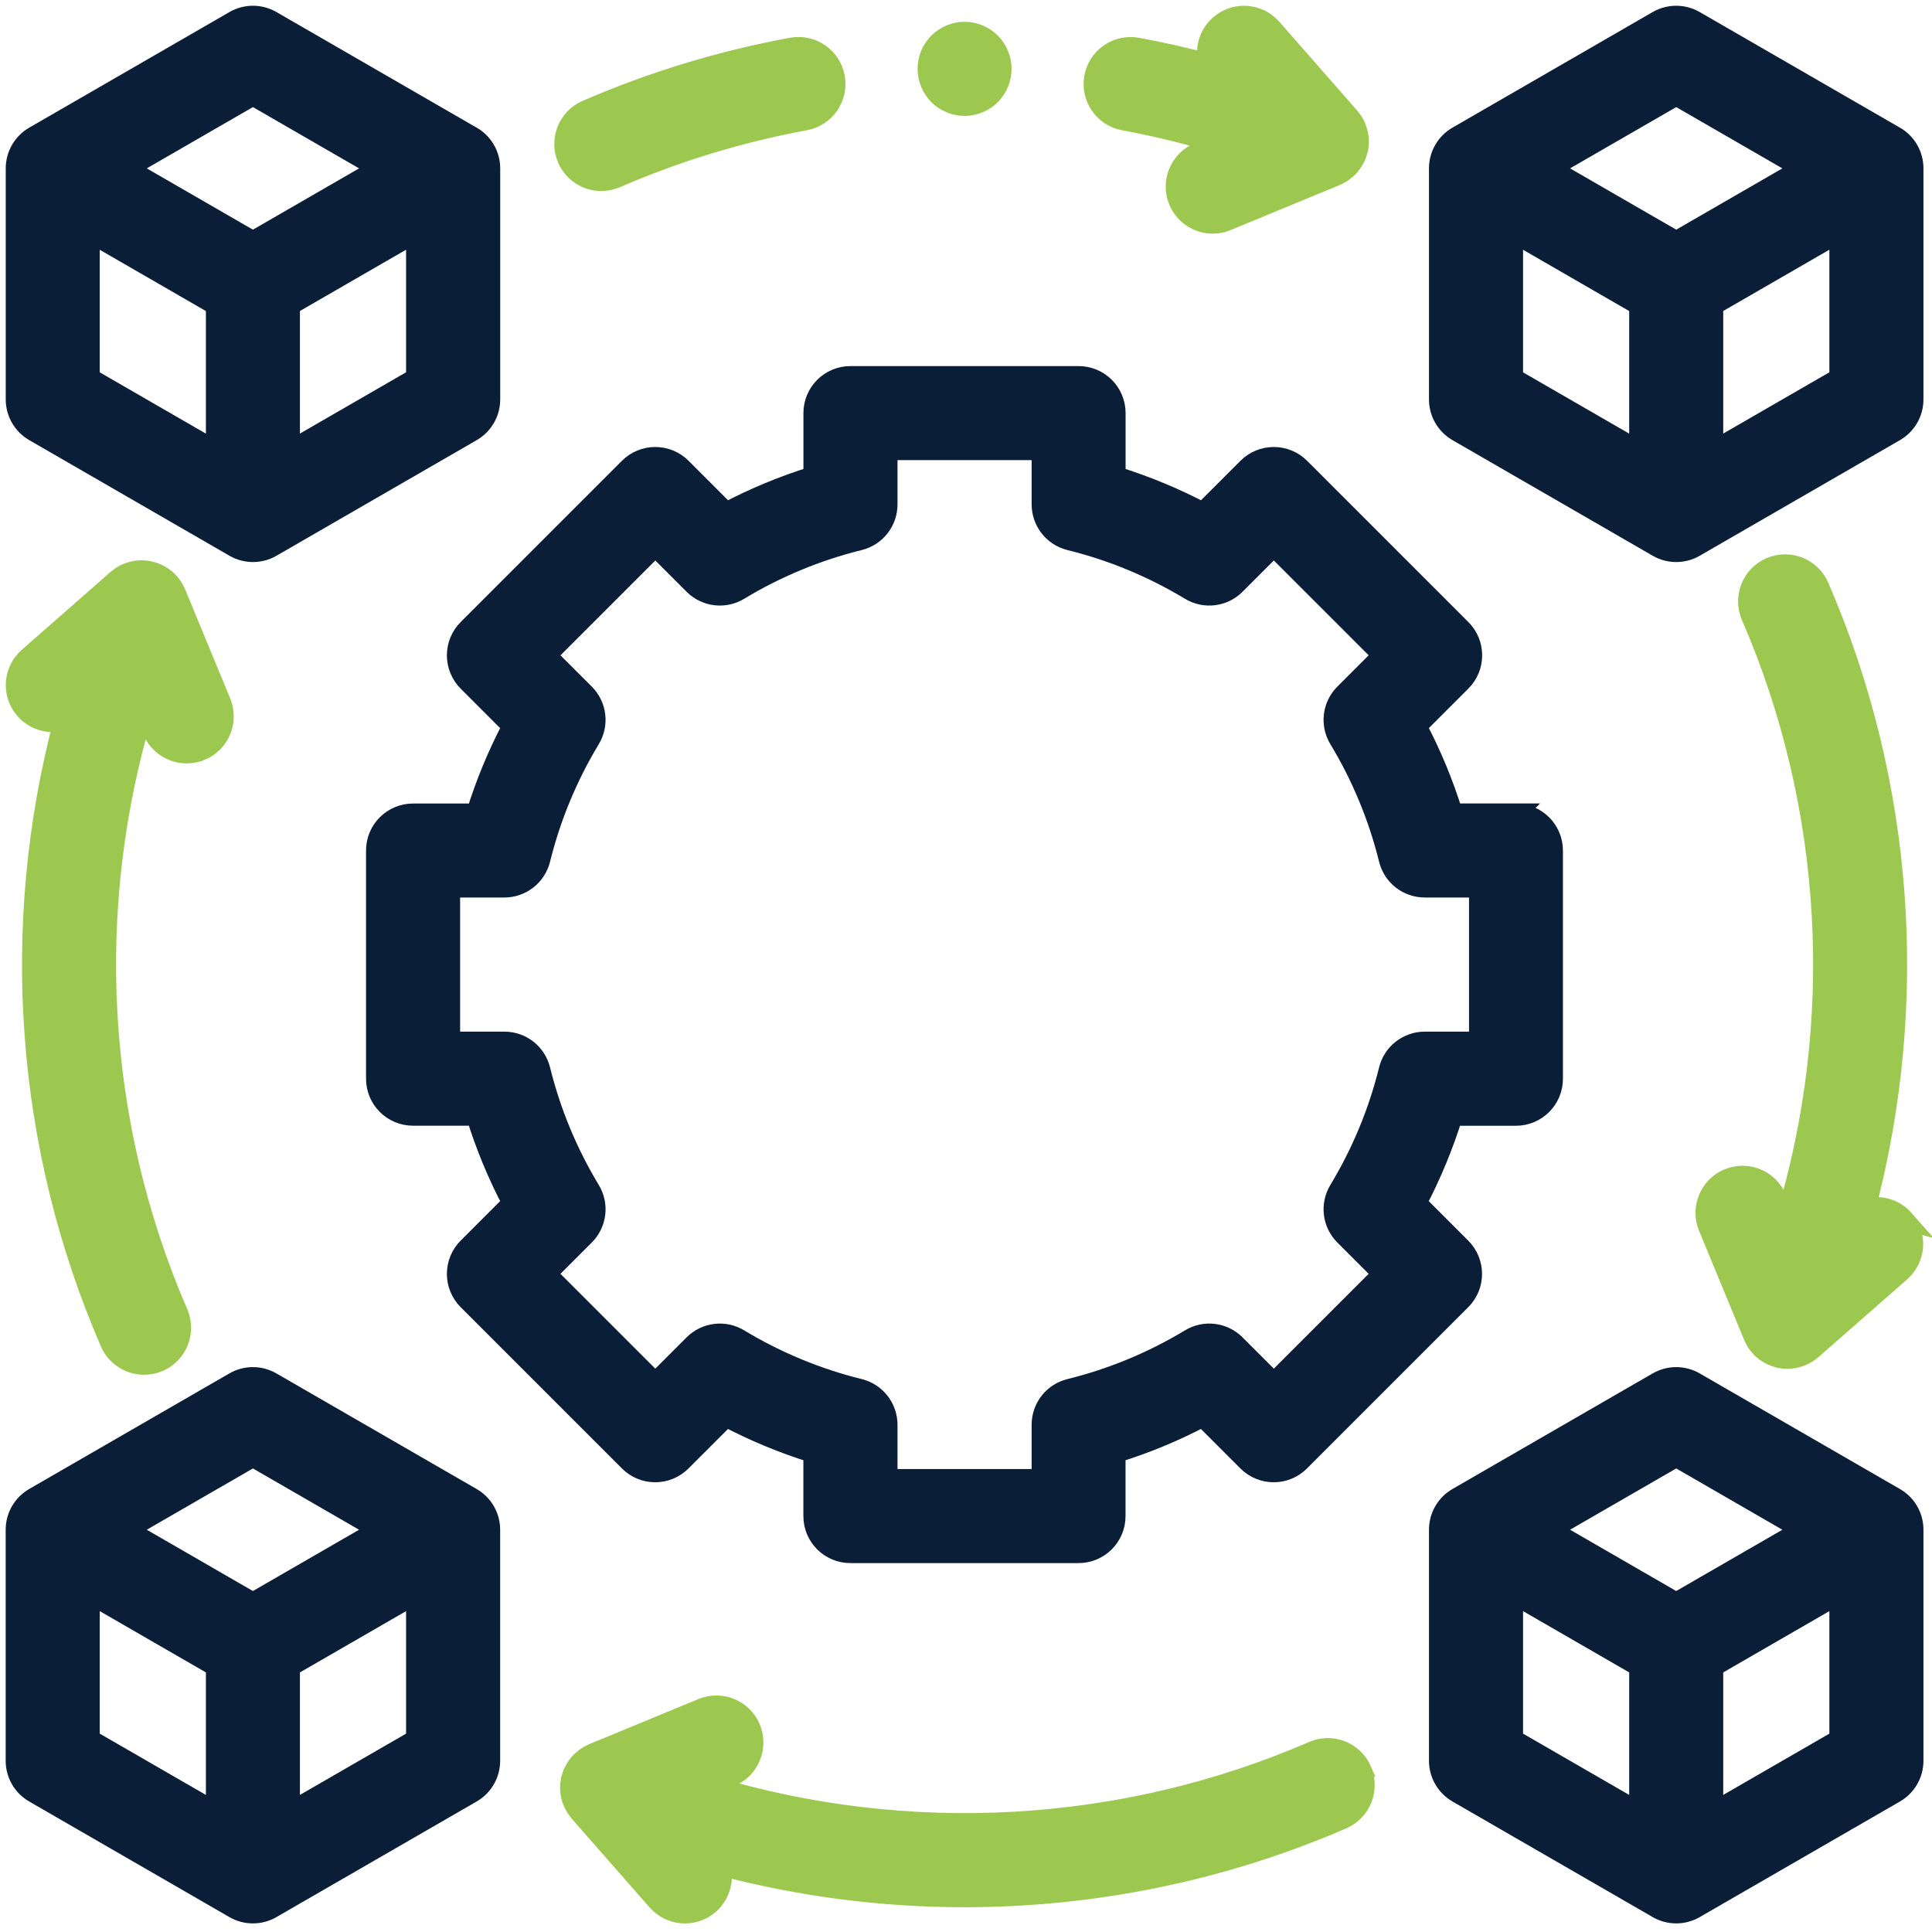
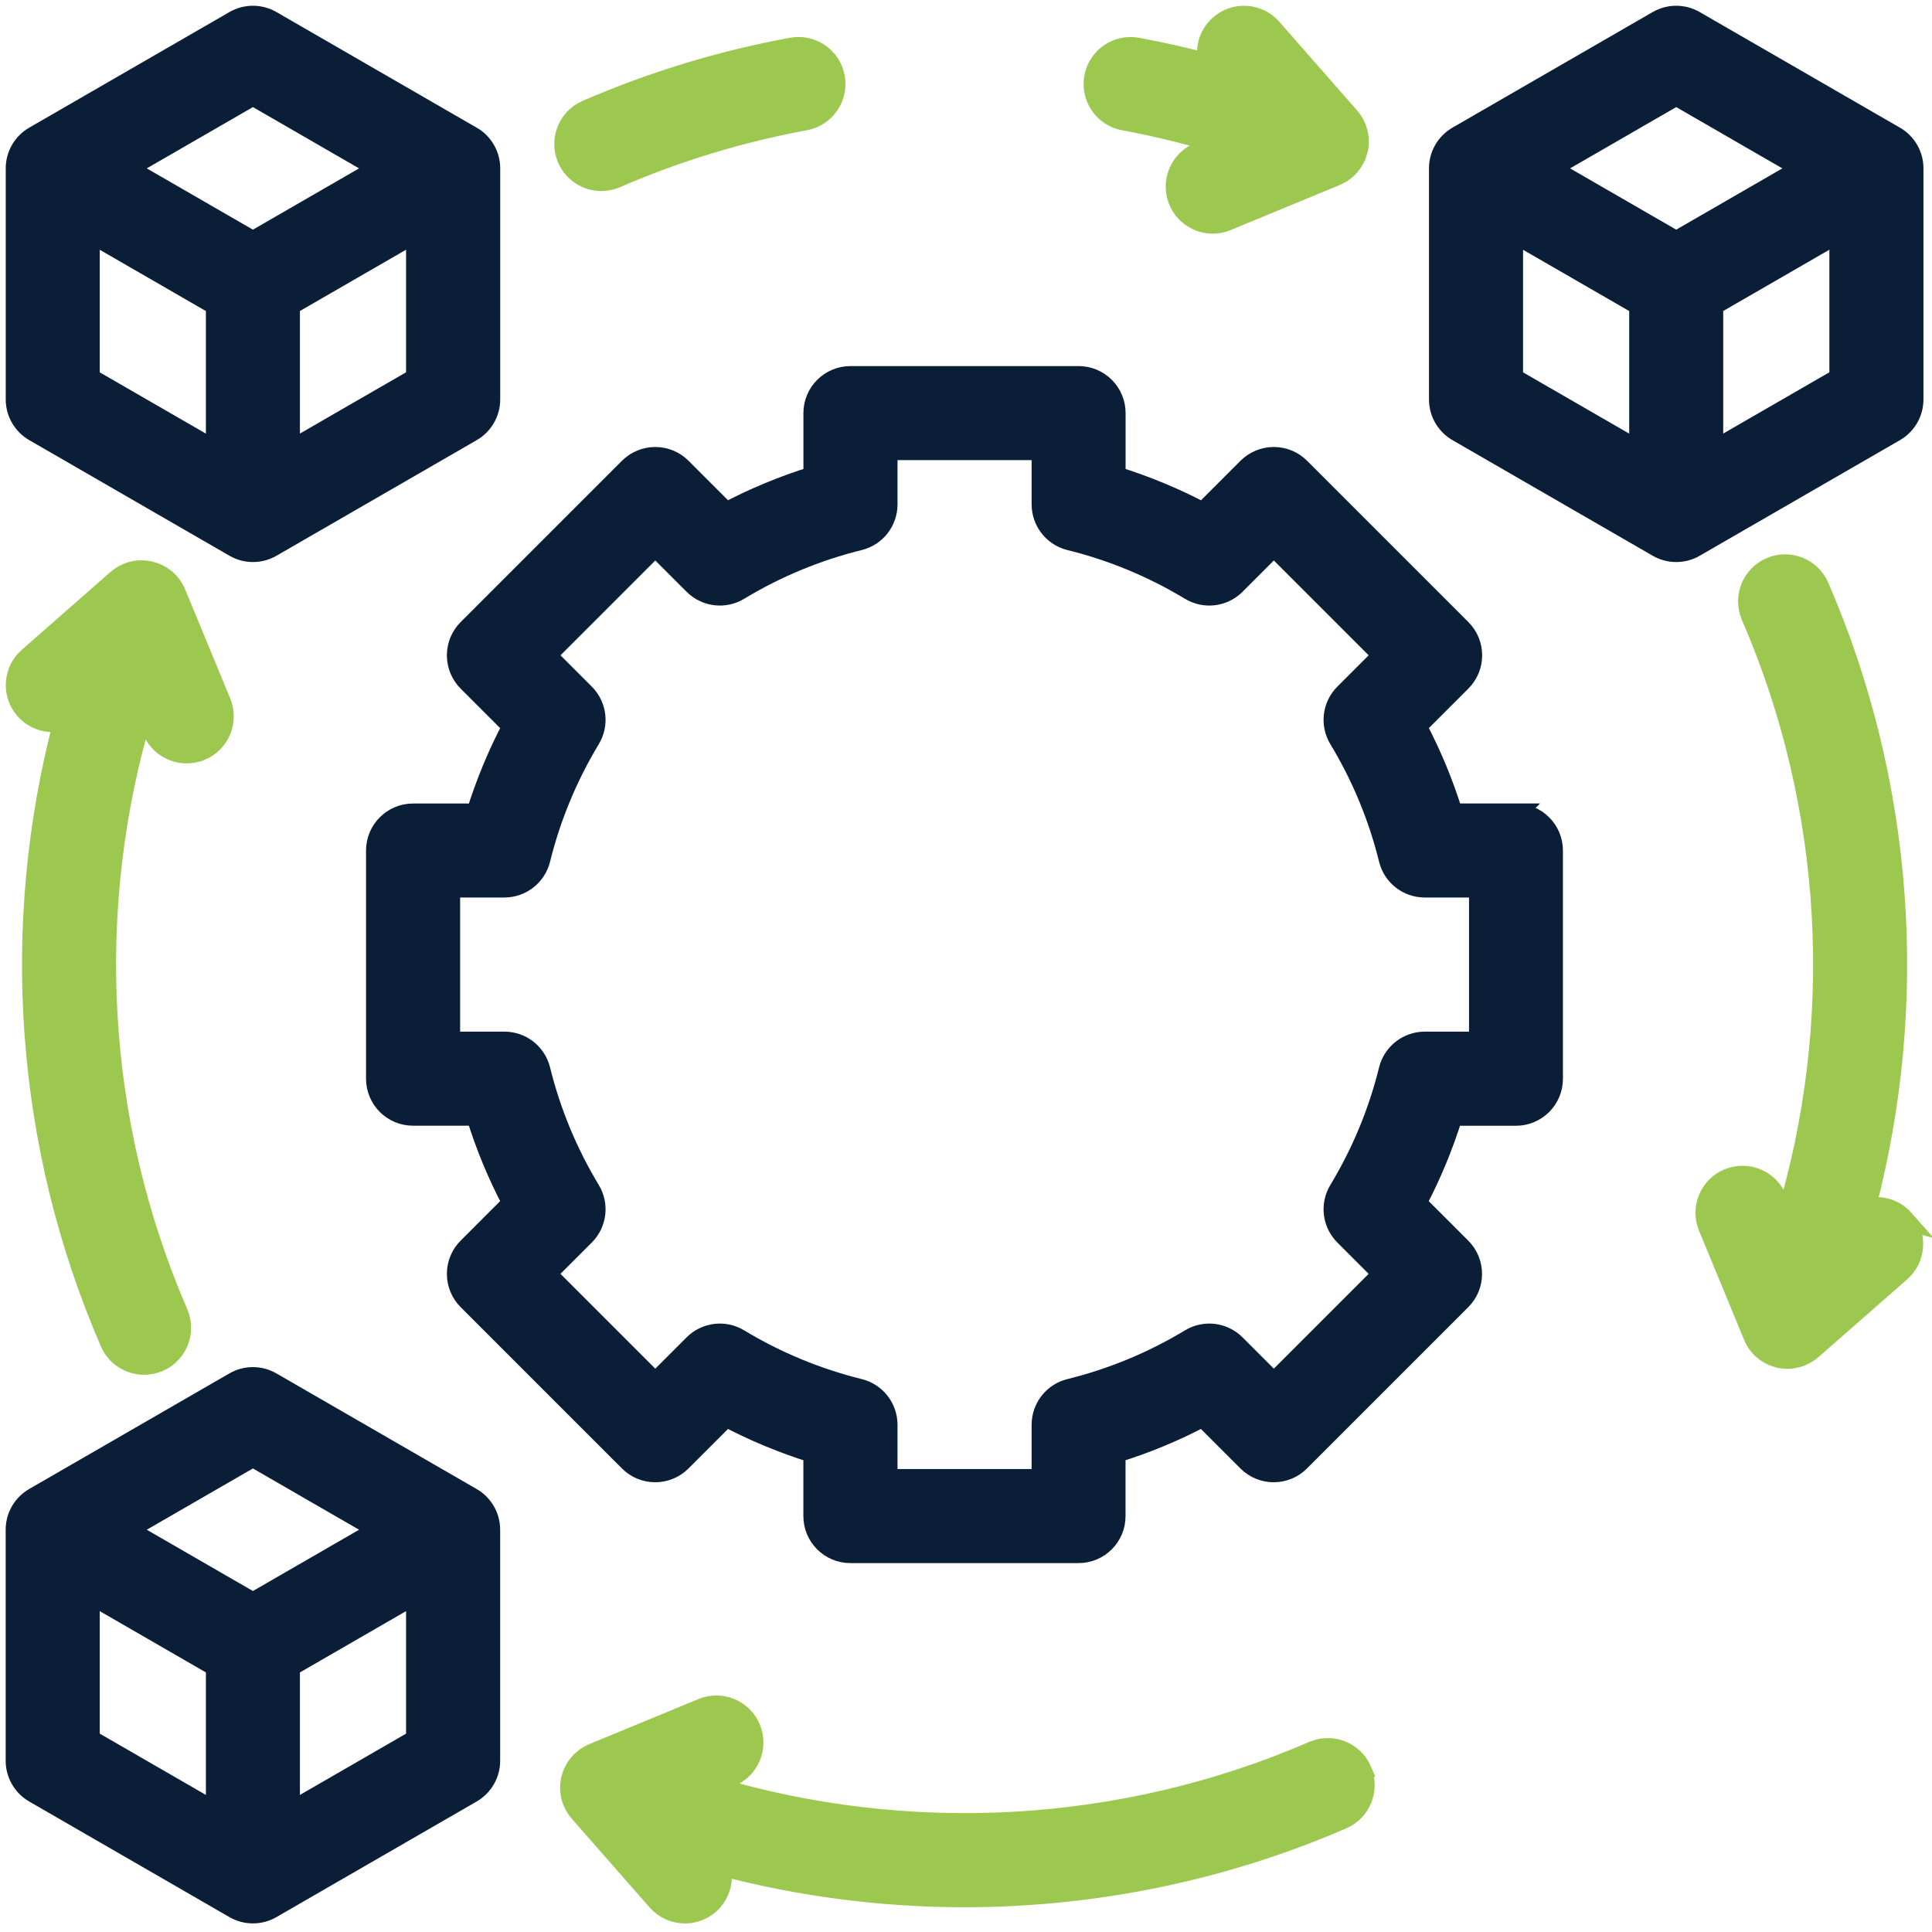
<svg xmlns="http://www.w3.org/2000/svg" id="Layer_1" viewBox="0 0 330 330">
  <path d="M258.95,138.94h-10.79c-1.59-5.15-3.66-10.14-6.18-14.9l7.63-7.63c2.47-2.47,2.47-6.48,0-8.95l-27.56-27.56c-1.19-1.19-2.8-1.85-4.48-1.85s-3.29.67-4.48,1.85l-7.63,7.63c-4.77-2.52-9.75-4.58-14.9-6.18v-10.79c0-3.5-2.83-6.33-6.33-6.33h-38.97c-3.5,0-6.33,2.83-6.33,6.33v10.79c-5.15,1.59-10.14,3.66-14.9,6.18l-7.63-7.63c-1.19-1.19-2.8-1.85-4.48-1.85s-3.29.67-4.48,1.85l-27.56,27.56c-1.19,1.19-1.85,2.8-1.85,4.48s.67,3.29,1.85,4.48l7.63,7.63c-2.52,4.77-4.58,9.75-6.18,14.9h-10.78c-3.5,0-6.33,2.83-6.33,6.33v38.97c0,3.5,2.83,6.33,6.33,6.33h10.78c1.59,5.15,3.66,10.14,6.18,14.9l-7.63,7.63c-1.19,1.19-1.85,2.8-1.85,4.48s.67,3.29,1.85,4.48l27.56,27.56c2.47,2.47,6.48,2.47,8.95,0l7.63-7.63c4.77,2.52,9.75,4.58,14.9,6.18v10.78c0,3.5,2.83,6.33,6.33,6.33h38.97c3.5,0,6.33-2.83,6.33-6.33v-10.78c5.15-1.59,10.14-3.66,14.9-6.18l7.63,7.63c2.47,2.47,6.48,2.47,8.95,0l27.56-27.56c2.47-2.47,2.47-6.48,0-8.95l-7.63-7.63c2.52-4.77,4.58-9.75,6.18-14.9h10.79c3.5,0,6.33-2.83,6.33-6.33v-38.97c0-3.5-2.83-6.33-6.33-6.33ZM252.62,177.91h-9.26c-2.91,0-5.45,1.99-6.15,4.81-1.79,7.25-4.66,14.16-8.52,20.56-1.51,2.49-1.12,5.69.94,7.75l6.55,6.55-18.6,18.6-6.55-6.55c-2.06-2.06-5.26-2.45-7.75-.94-6.39,3.86-13.31,6.73-20.56,8.52-2.83.7-4.81,3.23-4.81,6.15v9.26h-26.31v-9.26c0-2.91-1.99-5.45-4.81-6.15-7.25-1.79-14.16-4.66-20.56-8.52-2.49-1.51-5.69-1.12-7.75.94l-6.55,6.55-18.6-18.6,6.55-6.55c2.06-2.06,2.45-5.26.94-7.75-3.86-6.39-6.73-13.31-8.52-20.56-.7-2.83-3.23-4.81-6.15-4.81h-9.26v-26.31h9.26c2.91,0,5.45-1.99,6.15-4.81,1.79-7.25,4.66-14.16,8.52-20.56,1.51-2.49,1.12-5.69-.94-7.75l-6.55-6.55,18.6-18.6,6.55,6.55c2.06,2.06,5.26,2.45,7.75.94,6.39-3.86,13.31-6.73,20.56-8.52,2.83-.7,4.81-3.23,4.81-6.15v-9.26h26.31v9.26c0,2.91,1.99,5.45,4.81,6.15,7.25,1.79,14.16,4.66,20.56,8.52,2.49,1.51,5.69,1.12,7.75-.94l6.55-6.55,18.6,18.6-6.55,6.55c-2.06,2.06-2.45,5.26-.94,7.75,3.86,6.39,6.73,13.31,8.52,20.56.7,2.83,3.23,4.81,6.15,4.81h9.26v26.31Z" style="fill:#0a1f37; stroke:#0a1f37; stroke-miterlimit:10; stroke-width:3.4px;" />
  <path d="M80.55,255.8l-34.19-19.74c-1.96-1.13-4.37-1.13-6.33,0l-34.19,19.74c-1.96,1.13-3.17,3.22-3.17,5.48v39.48c0,2.26,1.21,4.35,3.17,5.48l34.19,19.74c.98.57,2.07.85,3.17.85s2.19-.28,3.17-.85l34.19-19.74c1.96-1.13,3.17-3.22,3.17-5.48v-39.48c0-2.26-1.21-4.35-3.17-5.48ZM43.2,248.86l21.53,12.43-21.53,12.43-21.53-12.43,21.53-12.43ZM15.34,272.25l21.53,12.43v24.85l-21.53-12.43v-24.85ZM49.53,309.53v-24.85l21.53-12.43v24.85l-21.53,12.43Z" style="fill:#0a1f37; stroke:#0a1f37; stroke-miterlimit:10; stroke-width:3.4px;" />
-   <path d="M323.66,255.8l-34.19-19.74c-1.96-1.13-4.37-1.13-6.33,0l-34.19,19.74c-1.96,1.13-3.17,3.22-3.17,5.48v39.48c0,2.26,1.21,4.35,3.17,5.48l34.19,19.74c.98.57,2.07.85,3.17.85s2.19-.28,3.17-.85l34.19-19.74c1.96-1.13,3.17-3.22,3.17-5.48v-39.48c0-2.26-1.21-4.35-3.17-5.48ZM286.31,248.86l21.53,12.43-21.53,12.43-21.53-12.43,21.53-12.43ZM258.45,272.25l21.53,12.43v24.85l-21.53-12.43v-24.85ZM292.64,309.53v-24.85l21.53-12.43v24.85l-21.53,12.43Z" style="fill:#0a1f37; stroke:#0a1f37; stroke-miterlimit:10; stroke-width:3.4px;" />
  <path d="M80.55,23.27L46.37,3.53c-1.96-1.13-4.37-1.13-6.33,0L5.85,23.27c-1.96,1.13-3.17,3.22-3.17,5.48v39.48c0,2.26,1.21,4.35,3.17,5.48l34.19,19.74c.98.57,2.07.85,3.17.85s2.19-.28,3.17-.85l34.19-19.74c1.96-1.13,3.17-3.22,3.17-5.48V28.75c0-2.26-1.21-4.35-3.17-5.48ZM43.2,16.33l21.53,12.43-21.53,12.43-21.53-12.43,21.53-12.43ZM15.34,39.72l21.53,12.43v24.86l-21.53-12.43v-24.86ZM49.53,77v-24.86l21.53-12.43v24.86l-21.53,12.43Z" style="fill:#0a1f37; stroke:#0a1f37; stroke-miterlimit:10; stroke-width:3.4px;" />
  <path d="M323.66,23.27l-34.19-19.74c-1.96-1.13-4.37-1.13-6.33,0l-34.19,19.74c-1.96,1.13-3.17,3.22-3.17,5.48v39.48c0,2.26,1.21,4.35,3.17,5.48l34.19,19.74c.98.57,2.07.85,3.17.85s2.19-.28,3.17-.85l34.19-19.74c1.96-1.13,3.17-3.22,3.17-5.48V28.75c0-2.26-1.21-4.35-3.17-5.48ZM286.31,16.33l21.53,12.43-21.53,12.43-21.53-12.43,21.53-12.43ZM258.45,39.72l21.53,12.43v24.86l-21.53-12.43v-24.86ZM292.64,77v-24.86l21.53-12.43v24.86l-21.53,12.43Z" style="fill:#0a1f37; stroke:#0a1f37; stroke-miterlimit:10; stroke-width:3.4px;" />
  <path d="M232.61,302.39c-1.39-3.21-5.12-4.68-8.33-3.29-32.55,14.12-69.32,16.08-103.05,5.86l3.55-1.47c3.23-1.33,4.77-5.04,3.44-8.27-1.33-3.23-5.03-4.77-8.27-3.44l-18.64,7.7c-.07.03-.14.07-.21.1-.12.06-.25.11-.37.18-.09.05-.18.1-.27.16-.11.07-.22.14-.33.21-.08.06-.16.11-.24.17-.11.09-.23.18-.33.28-.06.05-.13.11-.19.16-.16.15-.31.3-.45.47,0,0-.02.02-.03.03-.15.17-.28.36-.41.55-.05.07-.09.15-.14.22-.08.12-.15.24-.22.37-.05.09-.09.19-.14.28-.03.07-.07.13-.1.2-.02.05-.04.11-.06.16-.04.09-.07.19-.11.29-.05.14-.09.29-.13.43-.01.05-.03.1-.05.16,0,.03,0,.05-.01.08-.04.2-.08.4-.1.6,0,.03-.01.06-.01.09-.03.24-.04.48-.04.72,0,.03,0,.06,0,.09,0,.2.02.4.04.6,0,.06.02.13.03.19.02.17.06.33.09.5.02.07.03.14.05.21.04.17.1.33.16.5.02.05.04.11.06.16.17.44.39.86.65,1.25.02.04.05.07.07.1.11.16.24.32.37.47.02.02.03.04.04.06l13.3,15.16c1.25,1.43,3,2.16,4.76,2.16,1.48,0,2.97-.52,4.17-1.57,1.93-1.7,2.58-4.31,1.87-6.62,13.63,3.61,27.66,5.42,41.69,5.42,22.04,0,44.07-4.45,64.57-13.34,3.21-1.39,4.68-5.12,3.29-8.33Z" style="fill:#9dc84f; stroke:#9dc84f; stroke-miterlimit:10; stroke-width:3.4px;" />
  <path d="M325.26,208.32c-1.7-1.93-4.31-2.58-6.62-1.87,9.27-35.05,6.63-72.71-7.92-106.25-1.39-3.21-5.12-4.68-8.33-3.29-3.21,1.39-4.68,5.12-3.29,8.33,14.12,32.55,16.08,69.32,5.86,103.05l-1.47-3.55c-1.33-3.23-5.04-4.77-8.27-3.44-3.23,1.33-4.77,5.04-3.44,8.27l7.7,18.64c.03.07.07.14.1.21.06.13.12.25.18.38.05.09.1.18.15.26.07.11.14.22.21.33.06.08.11.16.17.24.09.12.18.23.28.34.05.06.1.12.16.18.15.16.31.31.48.45,0,0,.01.01.02.02.17.15.36.28.55.41.07.05.14.09.22.13.12.08.25.15.38.22.09.05.18.09.28.13.07.03.13.07.2.1.05.02.11.04.16.06.09.04.19.07.28.1.14.05.29.09.43.13.05.01.1.03.15.05.03,0,.05,0,.08.01.17.04.34.07.51.09.05,0,.11.02.16.02.23.03.46.04.69.04.35,0,.7-.04,1.04-.1.1-.02.19-.04.29-.06.25-.05.49-.12.72-.2.11-.04.21-.08.32-.12.24-.1.46-.21.68-.33.08-.05.17-.09.25-.14.32-.19.62-.41.9-.66l15.12-13.26c2.63-2.31,2.89-6.31.58-8.93Z" style="fill:#9dc84f; stroke:#9dc84f; stroke-miterlimit:10; stroke-width:3.4px;" />
  <path d="M34.29,128.21c-.79.33-1.61.48-2.41.48-2.49,0-4.85-1.48-5.85-3.92l-1.47-3.55c-10.22,33.74-8.26,70.5,5.86,103.05,1.39,3.21-.08,6.94-3.29,8.33-.82.36-1.68.52-2.52.52-2.45,0-4.78-1.43-5.81-3.81C4.24,195.78,1.6,158.12,10.88,123.07c-2.31.71-4.92.06-6.62-1.87-2.31-2.63-2.04-6.63.58-8.93l15.16-13.3s.03-.02.05-.04c.16-.14.32-.26.49-.38.03-.02.06-.04.09-.06.4-.27.82-.49,1.26-.66.05-.02.09-.03.14-.05.17-.06.35-.12.53-.17.06-.02.12-.03.18-.04.17-.04.35-.07.53-.1.06,0,.11-.02.17-.02.21-.03.42-.04.64-.04.02,0,.04,0,.06,0,.24,0,.49,0,.73.04.02,0,.04,0,.06,0,.21.02.42.06.62.11.03,0,.05,0,.08.01.05.01.1.03.15.05.15.04.29.08.44.13.09.03.19.07.28.1.05.02.11.04.16.06.07.03.14.07.21.1.09.04.19.09.28.13.13.07.25.14.38.22.07.04.15.09.22.13.19.13.37.27.55.41,0,0,.01.01.02.02.17.14.32.29.47.45.06.06.11.12.16.18.1.11.19.22.28.34.06.08.12.16.17.24.07.11.14.22.21.33.05.09.11.18.16.27.06.12.12.24.18.36.03.07.07.14.1.22l7.7,18.64c1.33,3.23-.2,6.93-3.44,8.27Z" style="fill:#9dc84f; stroke:#9dc84f; stroke-miterlimit:10; stroke-width:3.4px;" />
  <path d="M231.91,25.76s.03-.09.04-.14c0-.02,0-.05.01-.07.05-.21.08-.43.11-.64,0-.02,0-.03,0-.05.03-.24.04-.49.04-.73,0-.02,0-.04,0-.06,0-.21-.02-.42-.04-.63,0-.06-.02-.12-.03-.17-.03-.17-.06-.35-.1-.52-.01-.06-.03-.13-.05-.19-.05-.17-.1-.35-.16-.52-.02-.05-.03-.1-.05-.15-.17-.44-.39-.86-.66-1.26-.02-.03-.05-.06-.07-.1-.12-.17-.24-.33-.37-.48-.02-.02-.03-.04-.04-.05l-13.3-15.16c-2.31-2.63-6.31-2.89-8.93-.58-1.93,1.69-2.58,4.3-1.88,6.61-4.02-1.07-8.08-1.99-12.17-2.74-3.44-.63-6.74,1.64-7.37,5.08-.63,3.44,1.64,6.74,5.08,7.37,5.51,1.02,10.96,2.35,16.32,3.97l-3.56,1.47c-3.23,1.33-4.77,5.04-3.44,8.27,1.01,2.44,3.37,3.92,5.85,3.92.8,0,1.62-.15,2.41-.48l18.64-7.7c.05-.02.1-.05.15-.07.08-.03.15-.07.23-.11.18-.09.35-.18.52-.29.08-.05.16-.1.24-.15.16-.11.32-.23.47-.36.07-.06.14-.11.2-.17.21-.19.41-.38.59-.6.02-.02.03-.04.04-.06.17-.2.32-.42.47-.64.05-.07.09-.15.13-.23.11-.18.2-.37.29-.56.02-.05.05-.09.07-.14.02-.06.04-.12.06-.17.03-.09.07-.17.1-.26.05-.15.1-.31.14-.46Z" style="fill:#9dc84f; stroke:#9dc84f; stroke-miterlimit:10; stroke-width:3.4px;" />
  <path d="M135.23,8.12c-12.05,2.22-23.84,5.81-35.04,10.67-3.21,1.39-4.68,5.12-3.29,8.33,1.04,2.39,3.36,3.81,5.81,3.81.84,0,1.7-.17,2.52-.52,10.32-4.48,21.19-7.79,32.3-9.84,3.44-.63,5.71-3.94,5.08-7.37-.63-3.44-3.93-5.71-7.37-5.08Z" style="fill:#9dc84f; stroke:#9dc84f; stroke-miterlimit:10; stroke-width:3.4px;" />
-   <path d="M170.96,10.52c-.08-.4-.2-.8-.36-1.18-.16-.38-.36-.75-.58-1.09-.11-.17-.24-.34-.37-.5-.13-.16-.27-.32-.42-.47-.15-.15-.3-.28-.46-.42-.16-.13-.33-.25-.5-.37-.35-.23-.71-.42-1.09-.58-.38-.16-.78-.28-1.19-.36-.2-.04-.41-.07-.61-.1-.41-.04-.84-.04-1.25,0-.2.02-.41.05-.61.1-.4.08-.8.2-1.18.36-.38.16-.75.35-1.1.58-.17.12-.34.24-.5.37-.16.13-.31.27-.46.42-.15.15-.29.3-.42.47-.13.16-.26.33-.37.5-.23.34-.42.71-.58,1.09-.16.38-.28.78-.36,1.18-.04.2-.07.41-.09.62-.02.2-.03.41-.03.62s.01.42.03.62c.02.2.05.41.09.61.09.4.2.8.36,1.19.16.38.36.75.58,1.09.11.17.24.34.37.5.13.16.27.32.42.47s.3.28.46.42c.16.13.33.25.5.37.35.23.71.42,1.1.58.38.16.78.28,1.18.36.2.04.41.07.61.1.21.02.42.03.63.03s.41,0,.62-.03c.2-.02.41-.05.61-.1.4-.08.8-.2,1.19-.36.38-.16.75-.35,1.09-.58.17-.12.34-.24.5-.37.16-.13.31-.27.46-.42.15-.15.29-.3.42-.47.13-.16.26-.33.37-.5.23-.34.42-.71.58-1.09.16-.38.28-.78.36-1.19.04-.2.07-.41.09-.61.02-.2.03-.42.03-.62s0-.42-.03-.62c-.02-.2-.05-.41-.09-.62Z" style="fill:#9dc84f; stroke:#9dc84f; stroke-miterlimit:10; stroke-width:3.4px;" />
</svg>